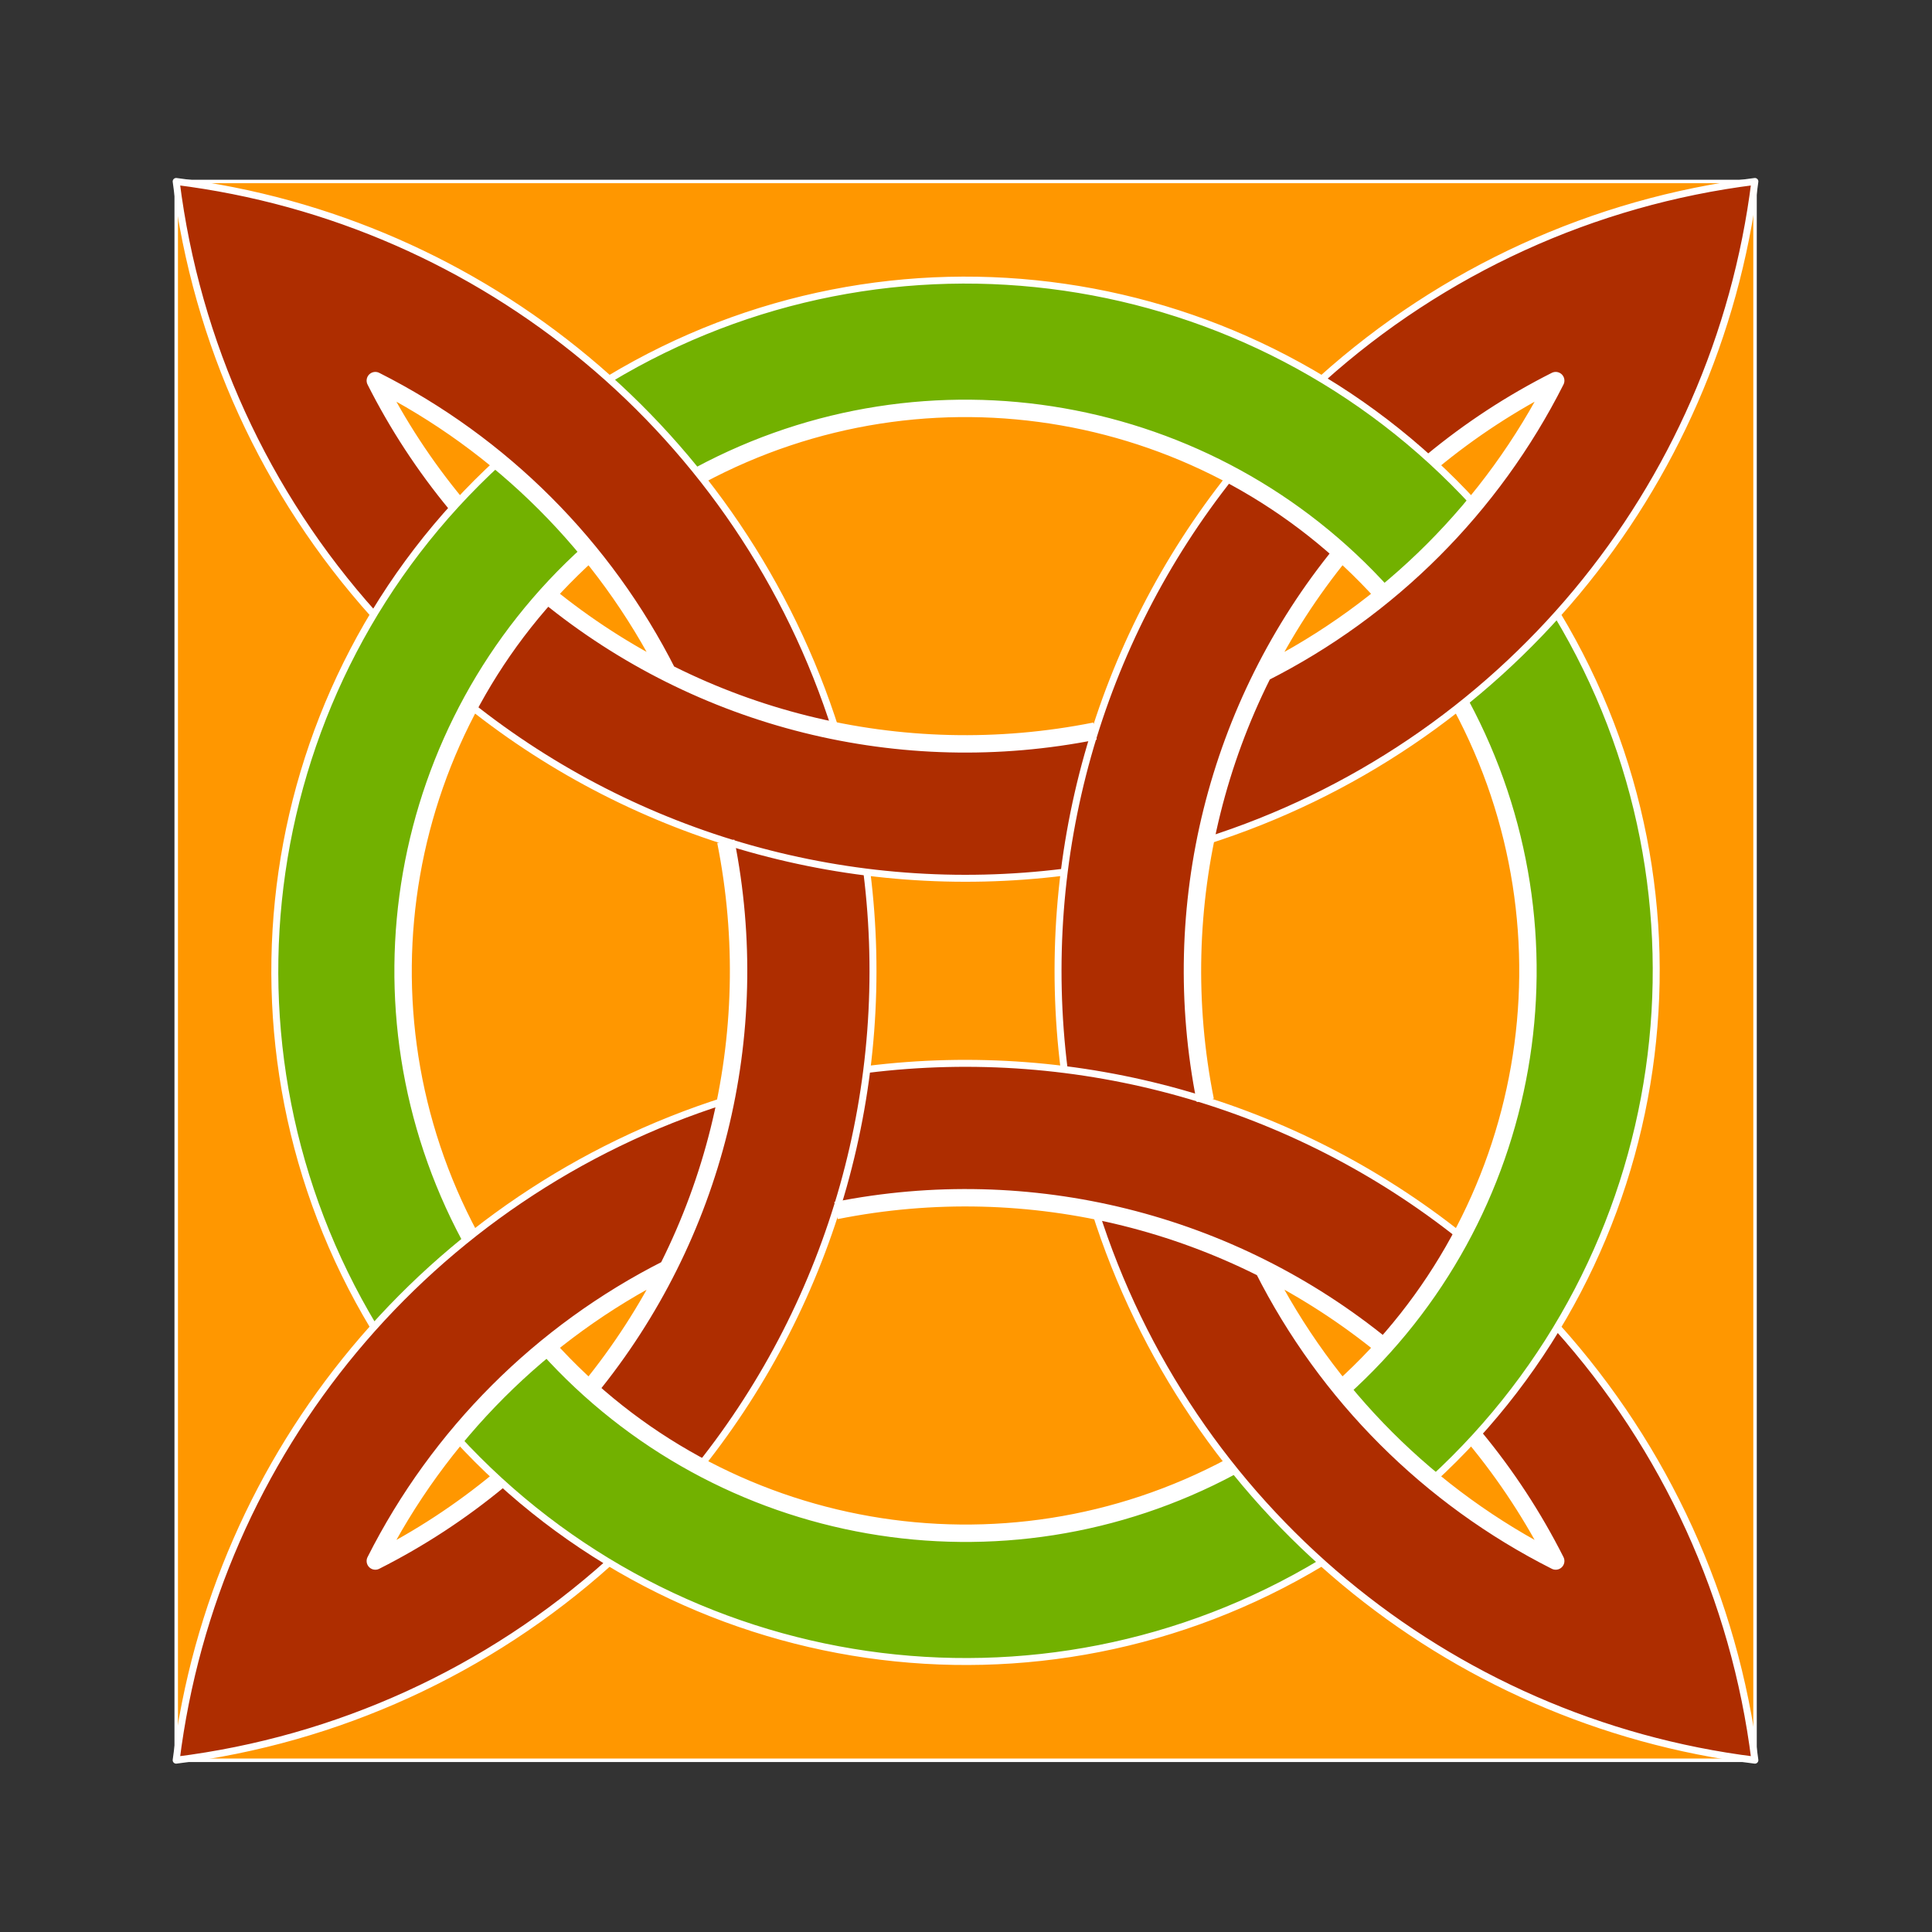
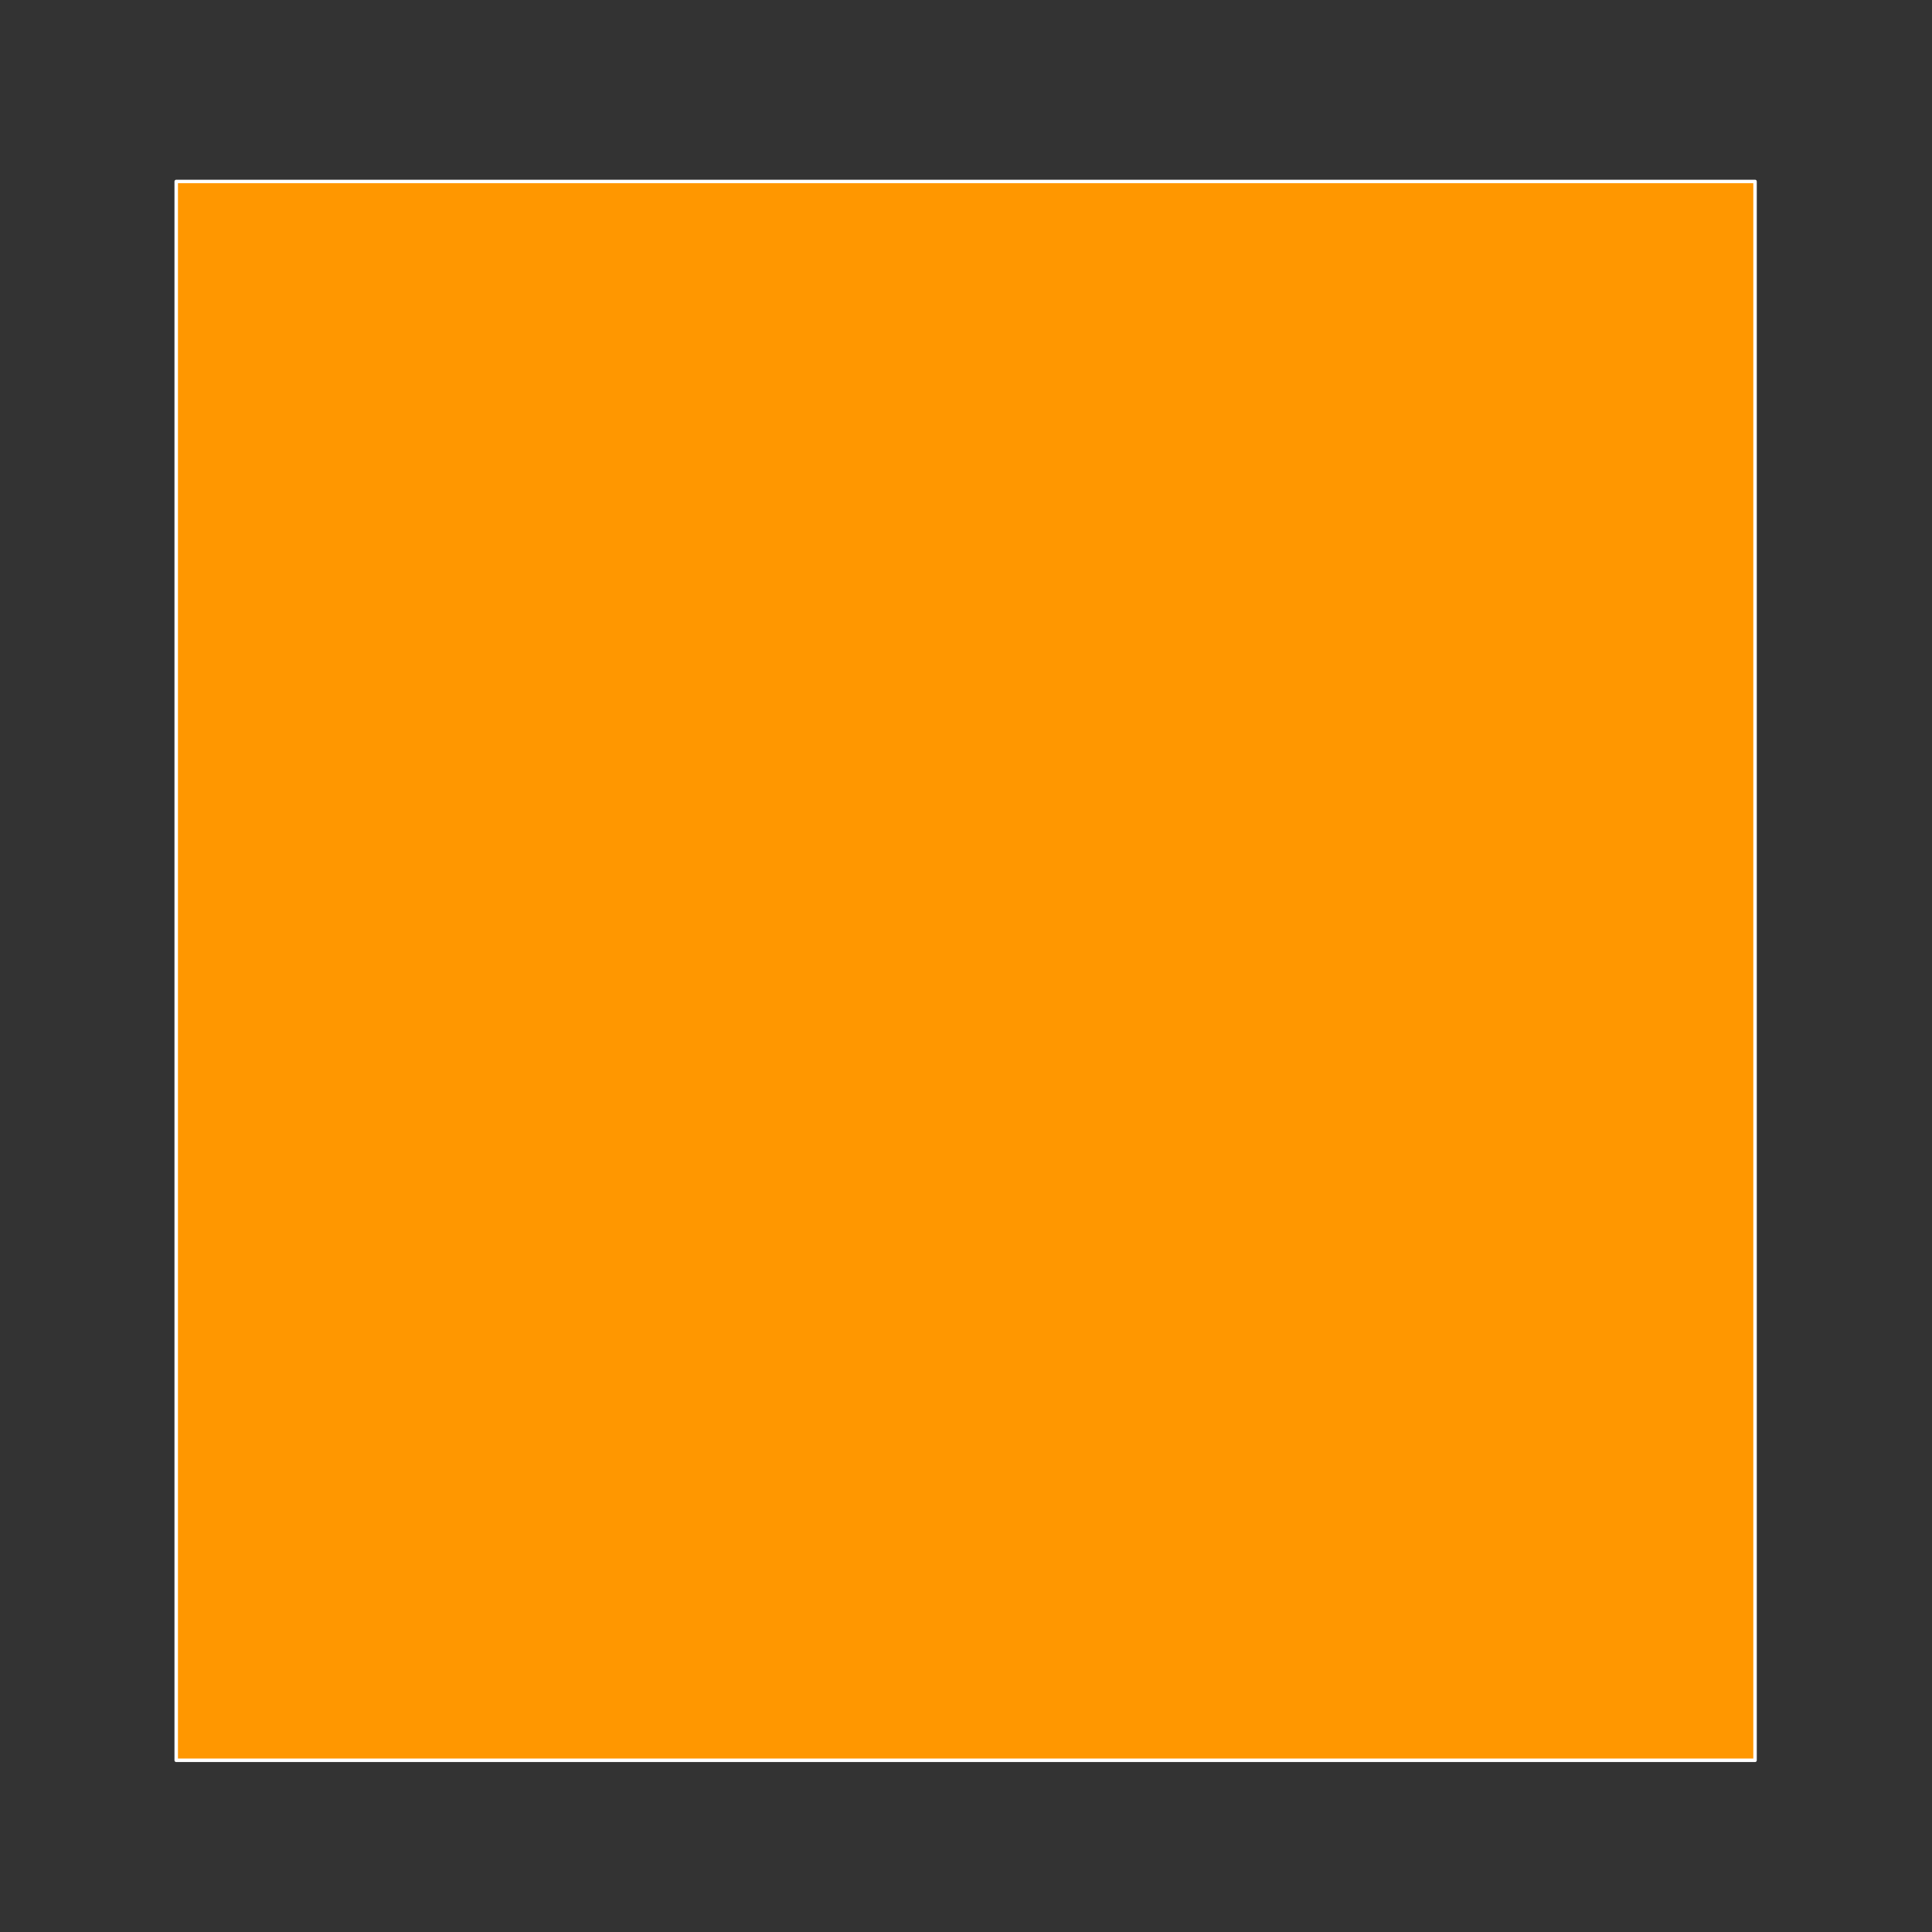
<svg xmlns="http://www.w3.org/2000/svg" id="svg2" viewBox="0 0 555 555" height="555" width="555" y="0px" x="0px" version="1.1">
  <rect x="0" y="0" width="555" height="555" fill="#333333" stroke="none" />
  <defs id="defs446" />
  <desc id="desc6">Creator: FreeHEP Graphics2D Driver Producer: geogebra.export.SVGExtensions Revision: 12753  Source:  Date: dimanche 22 mars 2015 12 h 57 CET</desc>
  <g id="misc" style="stroke-width:1;stroke-linecap:square;stroke-linejoin:miter;stroke-miterlimit:10;stroke-dasharray:none;stroke-dashoffset:0" />
  <g style="display:inline" id="layer6">
    <path style="display:inline;opacity:1;fill:#ff9700;fill-opacity:1;stroke:#ffffff;stroke-width:1;stroke-linecap:round;stroke-linejoin:round;stroke-miterlimit:10;stroke-dasharray:none;stroke-dashoffset:0;stroke-opacity:1" d="m 50.62,52.133 453.544,0 0,453.543 -453.544,0 z" id="path6865" />
-     <path id="path6838" d="M 50.621,52.133 C 61.411,122.25 100.456,204.409 208.516,241.695 c 4.301,25.798 5.628,50.911 0,74.418 C 123.166,342.906 60.961,419.581 50.621,505.676 165.644,488.37 219.671,409.826 240.184,347.781 c 20.763,-2.853 40.986,-6.088 74.416,0 40.941,120.118 144.388,153.263 189.564,157.895 -7.203,-48.204 -37.338,-148.016 -157.894,-189.563 -4.137,-22.578 -5.772,-46.504 0,-74.418 C 451.844,204.534 492.381,125.364 504.164,52.133 441.241,60.323 348.911,103.597 314.6,210.027 c -23.305,4.201 -47.314,6.43 -74.416,0 C 211.467,125.786 140.869,62.642 50.621,52.133 Z M 107.836,109.35 c 37.918,20.061 65.234,48.603 83.99,83.994 -36.627,-18.191 -64.228,-46.638 -83.99,-83.994 z m 339.111,0 c -20.79,41.785 -50.806,65.922 -83.994,83.988 16.764,-33.358 43.393,-62.007 83.994,-83.988 z m -197.9,141.209 c 19.755,3.003 38.464,2.347 56.691,0 -2.355,19.29 -2.245,38.17 0,56.693 -17.696,-2.803 -36.696,-2.561 -56.691,0 2.123,-18.897 1.7,-37.796 0,-56.693 z m 113.91,113.908 c 39.732,21.347 67.256,49.614 83.99,83.994 -37.344,-18.244 -64.266,-47.364 -83.99,-83.994 z m -171.127,0 c -19.457,38.572 -48.45,65.336 -83.994,83.99 17.055,-35.813 45.474,-63.509 83.994,-83.99 z" style="display:inline;opacity:1;fill:#ae2d00;fill-opacity:1;stroke:none;stroke-width:1;stroke-linecap:butt;stroke-linejoin:miter;stroke-miterlimit:10;stroke-dasharray:none;stroke-dashoffset:0;stroke-opacity:1" />
-     <path d="M 107.408,381.267 C 59.514,299.895 73.291,197.862 143.36,132.589 c 9.553,7.393 17.972,16.487 26,26.167 -56.976,52.879 -67.851,132.319 -34.362,196.506 -9.65,7.761 -18.7,16.723 -27.59,26.005 z m 272.346,67.622 c -81.372,47.895 -183.405,34.117 -248.678,-35.952 7.393,-9.553 16.487,-17.972 26.167,-26 52.879,56.976 132.319,67.851 196.506,34.362 7.761,9.65 16.723,18.7 26.005,27.59 z m 67.619,-272.352 c 47.895,81.372 34.117,183.405 -35.952,248.678 -9.553,-7.393 -17.972,-16.487 -26,-26.167 56.976,-52.879 67.851,-132.319 34.362,-196.506 9.65,-7.761 18.7,-16.723 27.59,-26.005 z M 175.03,108.921 c 81.372,-47.895 183.404,-34.117 248.677,35.952 -7.393,9.553 -16.487,17.972 -26.167,26 -52.879,-56.976 -132.318,-67.851 -196.505,-34.362 -7.761,-9.65 -16.723,-18.7 -26.005,-27.59 z" style="display:inline;opacity:1;fill:#72b100;fill-opacity:1;stroke:none;stroke-width:1;stroke-linecap:butt;stroke-linejoin:miter;stroke-miterlimit:10;stroke-dasharray:none;stroke-dashoffset:0;stroke-opacity:1" id="path6862" />
    <g id="g6495" transform="matrix(0.664,0,0,0.664,-159.394,-25.234)" style="display:inline;fill:none;fill-opacity:1;stroke:#ffffff;stroke-width:3.012;stroke-linecap:butt;stroke-linejoin:miter;stroke-miterlimit:10;stroke-dasharray:none;stroke-dashoffset:0;stroke-opacity:1">
      <g style="fill:none;fill-opacity:1;stroke:#ffffff;stroke-width:3.012;stroke-linecap:butt;stroke-linejoin:round;stroke-miterlimit:10;stroke-dasharray:none;stroke-opacity:1" id="g6497">
-         <path d="M 878.105,256.168 C 782.057,151.317 625.427,128.673 503.616,202.026 m 269.145,41.553 c -57.733,72.477 -83.801,165.172 -72.308,257.117 m 61.036,-98.72 C 889.713,361.447 982.586,249.947 999.266,116.508 929.55,125.222 864.172,155.065 811.915,202.026 m 47.691,476.322 C 964.457,582.3 987.101,425.671 913.748,303.859 M 872.195,573.004 C 799.718,515.271 707.023,489.203 615.078,500.696 m 98.72,61.036 C 754.327,689.956 865.827,782.829 999.266,799.509 990.551,729.794 960.709,664.415 913.748,612.158 M 437.426,659.85 c 96.048,104.85 252.677,127.494 374.489,54.141 M 542.77,672.438 c 57.733,-72.477 83.801,-165.172 72.308,-257.117 m -61.036,98.72 C 425.817,554.57 332.945,666.071 316.265,799.509 385.98,790.795 451.358,760.952 503.616,713.991 M 443.335,343.013 c 72.477,57.733 165.173,83.801 257.118,72.308 m -98.72,-61.036 C 561.204,226.061 449.703,133.188 316.265,116.508 c 8.714,69.715 38.557,135.094 85.518,187.351 m 54.141,-66.19 c -104.85,96.048 -127.495,252.678 -54.141,374.489" style="fill:none;fill-opacity:1;stroke:#ffffff;stroke-width:3.012;stroke-linecap:butt;stroke-miterlimit:10;stroke-dasharray:none;stroke-opacity:1" id="path6499" />
-       </g>
+         </g>
    </g>
    <g id="g6295" transform="matrix(0.664,0,0,0.664,-159.394,-25.234)" style="display:inline;fill:none;fill-opacity:1;stroke:#ffffff;stroke-width:7.53;stroke-linecap:butt;stroke-linejoin:round;stroke-miterlimit:10;stroke-dasharray:none;stroke-dashoffset:0;stroke-opacity:1">
      <g style="fill:none;fill-opacity:1;stroke:#ffffff;stroke-width:7.53;stroke-linecap:butt;stroke-linejoin:round;stroke-miterlimit:10;stroke-dasharray:none;stroke-opacity:1" id="g6297">
-         <path d="M 838.699,295.322 C 763.751,211.967 641.555,190.601 542.77,243.579 m 277.682,33.496 c -54.081,66.207 -75.711,153.135 -58.963,236.966 m 25.126,-184.883 c 54.603,-27.553 98.934,-71.885 126.488,-126.487 -19.084,9.63 -37.028,21.37 -53.497,34.998 m -39.154,401.274 c 83.355,-74.949 104.721,-197.144 51.743,-295.93 M 838.699,620.696 C 772.492,566.614 685.564,544.984 601.733,561.732 m 184.882,25.127 c 27.554,54.602 71.886,98.934 126.488,126.487 -9.63,-19.084 -21.37,-37.028 -34.998,-53.496 M 476.831,620.696 c 74.949,83.354 197.144,104.72 295.93,51.742 M 495.078,638.943 C 549.16,572.735 570.79,485.808 554.042,401.976 m -25.127,184.883 c -54.602,27.553 -98.934,71.885 -126.488,126.487 19.085,-9.63 37.029,-21.369 53.497,-34.998 m 20.907,-383.026 c 66.207,54.081 153.135,75.711 236.967,58.963 M 528.915,329.158 C 501.361,274.556 457.03,230.224 402.427,202.671 c 9.631,19.084 21.37,37.028 34.999,53.497 m 57.652,20.907 c -83.354,74.948 -104.72,197.143 -51.743,295.929" style="fill:none;fill-opacity:1;stroke:#ffffff;stroke-width:7.53;stroke-linecap:butt;stroke-linejoin:miter;stroke-miterlimit:10;stroke-dasharray:none;stroke-opacity:1" id="path6299" />
-       </g>
+         </g>
    </g>
  </g>
</svg>